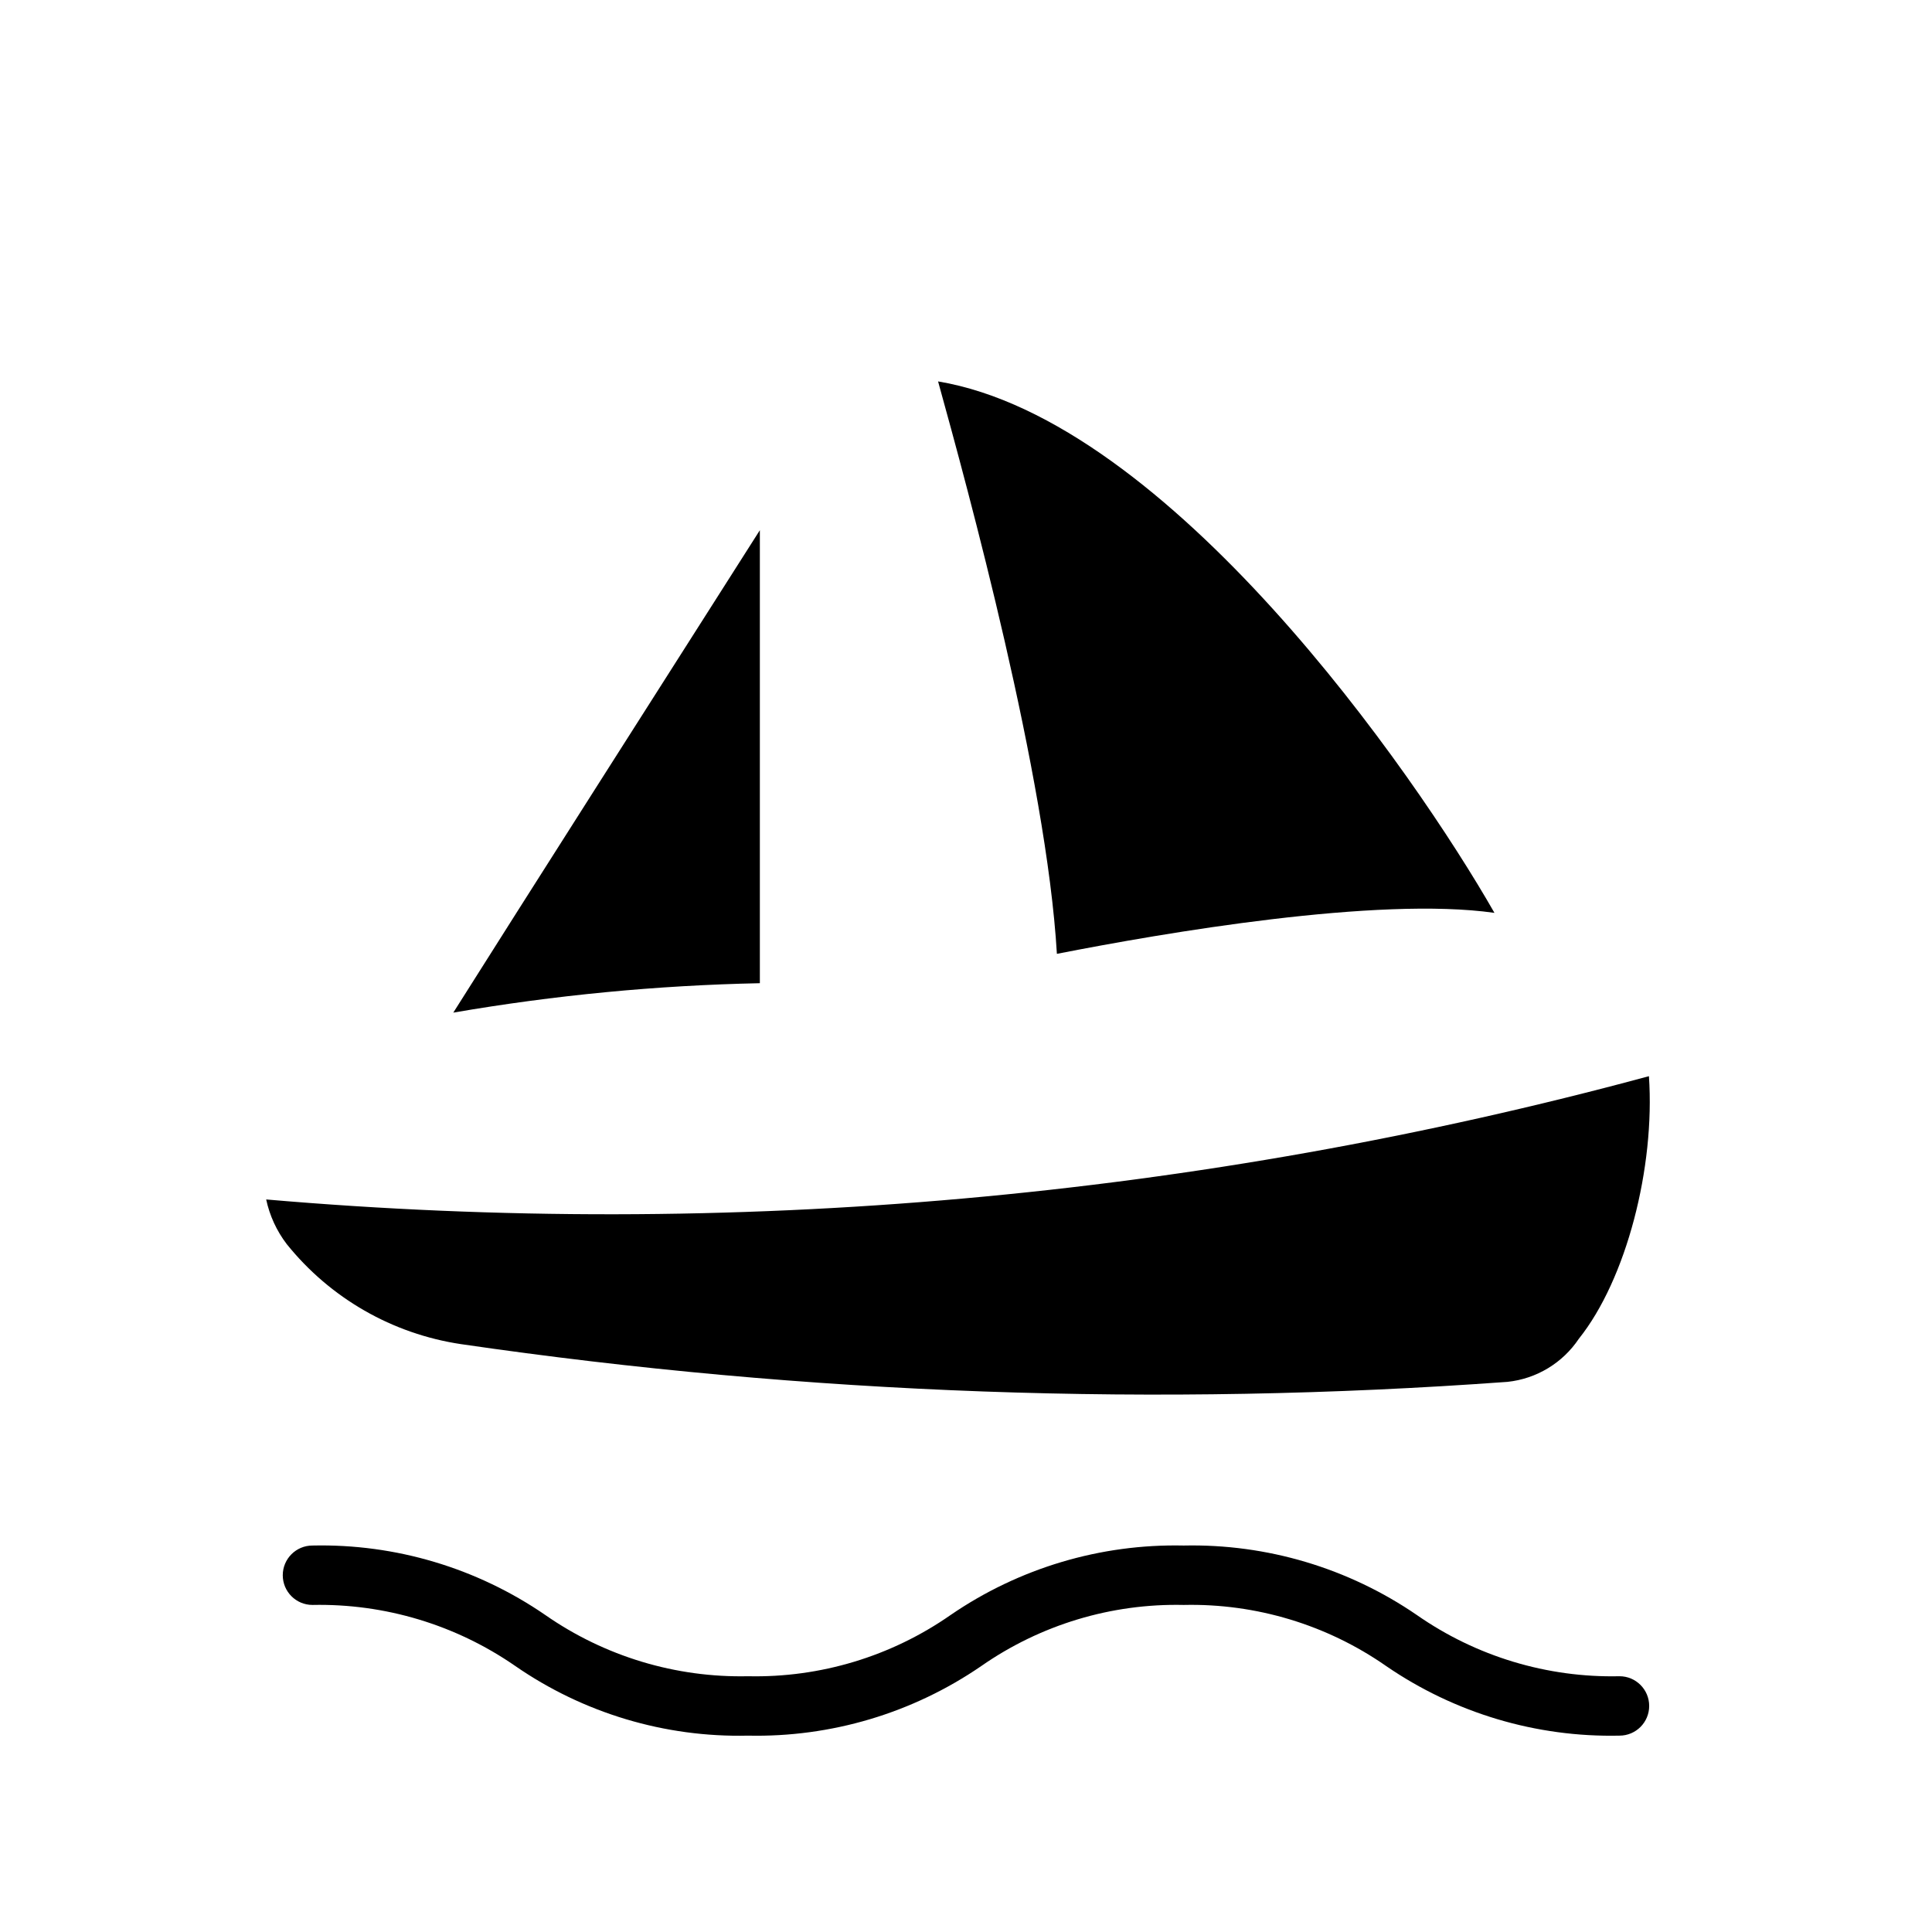
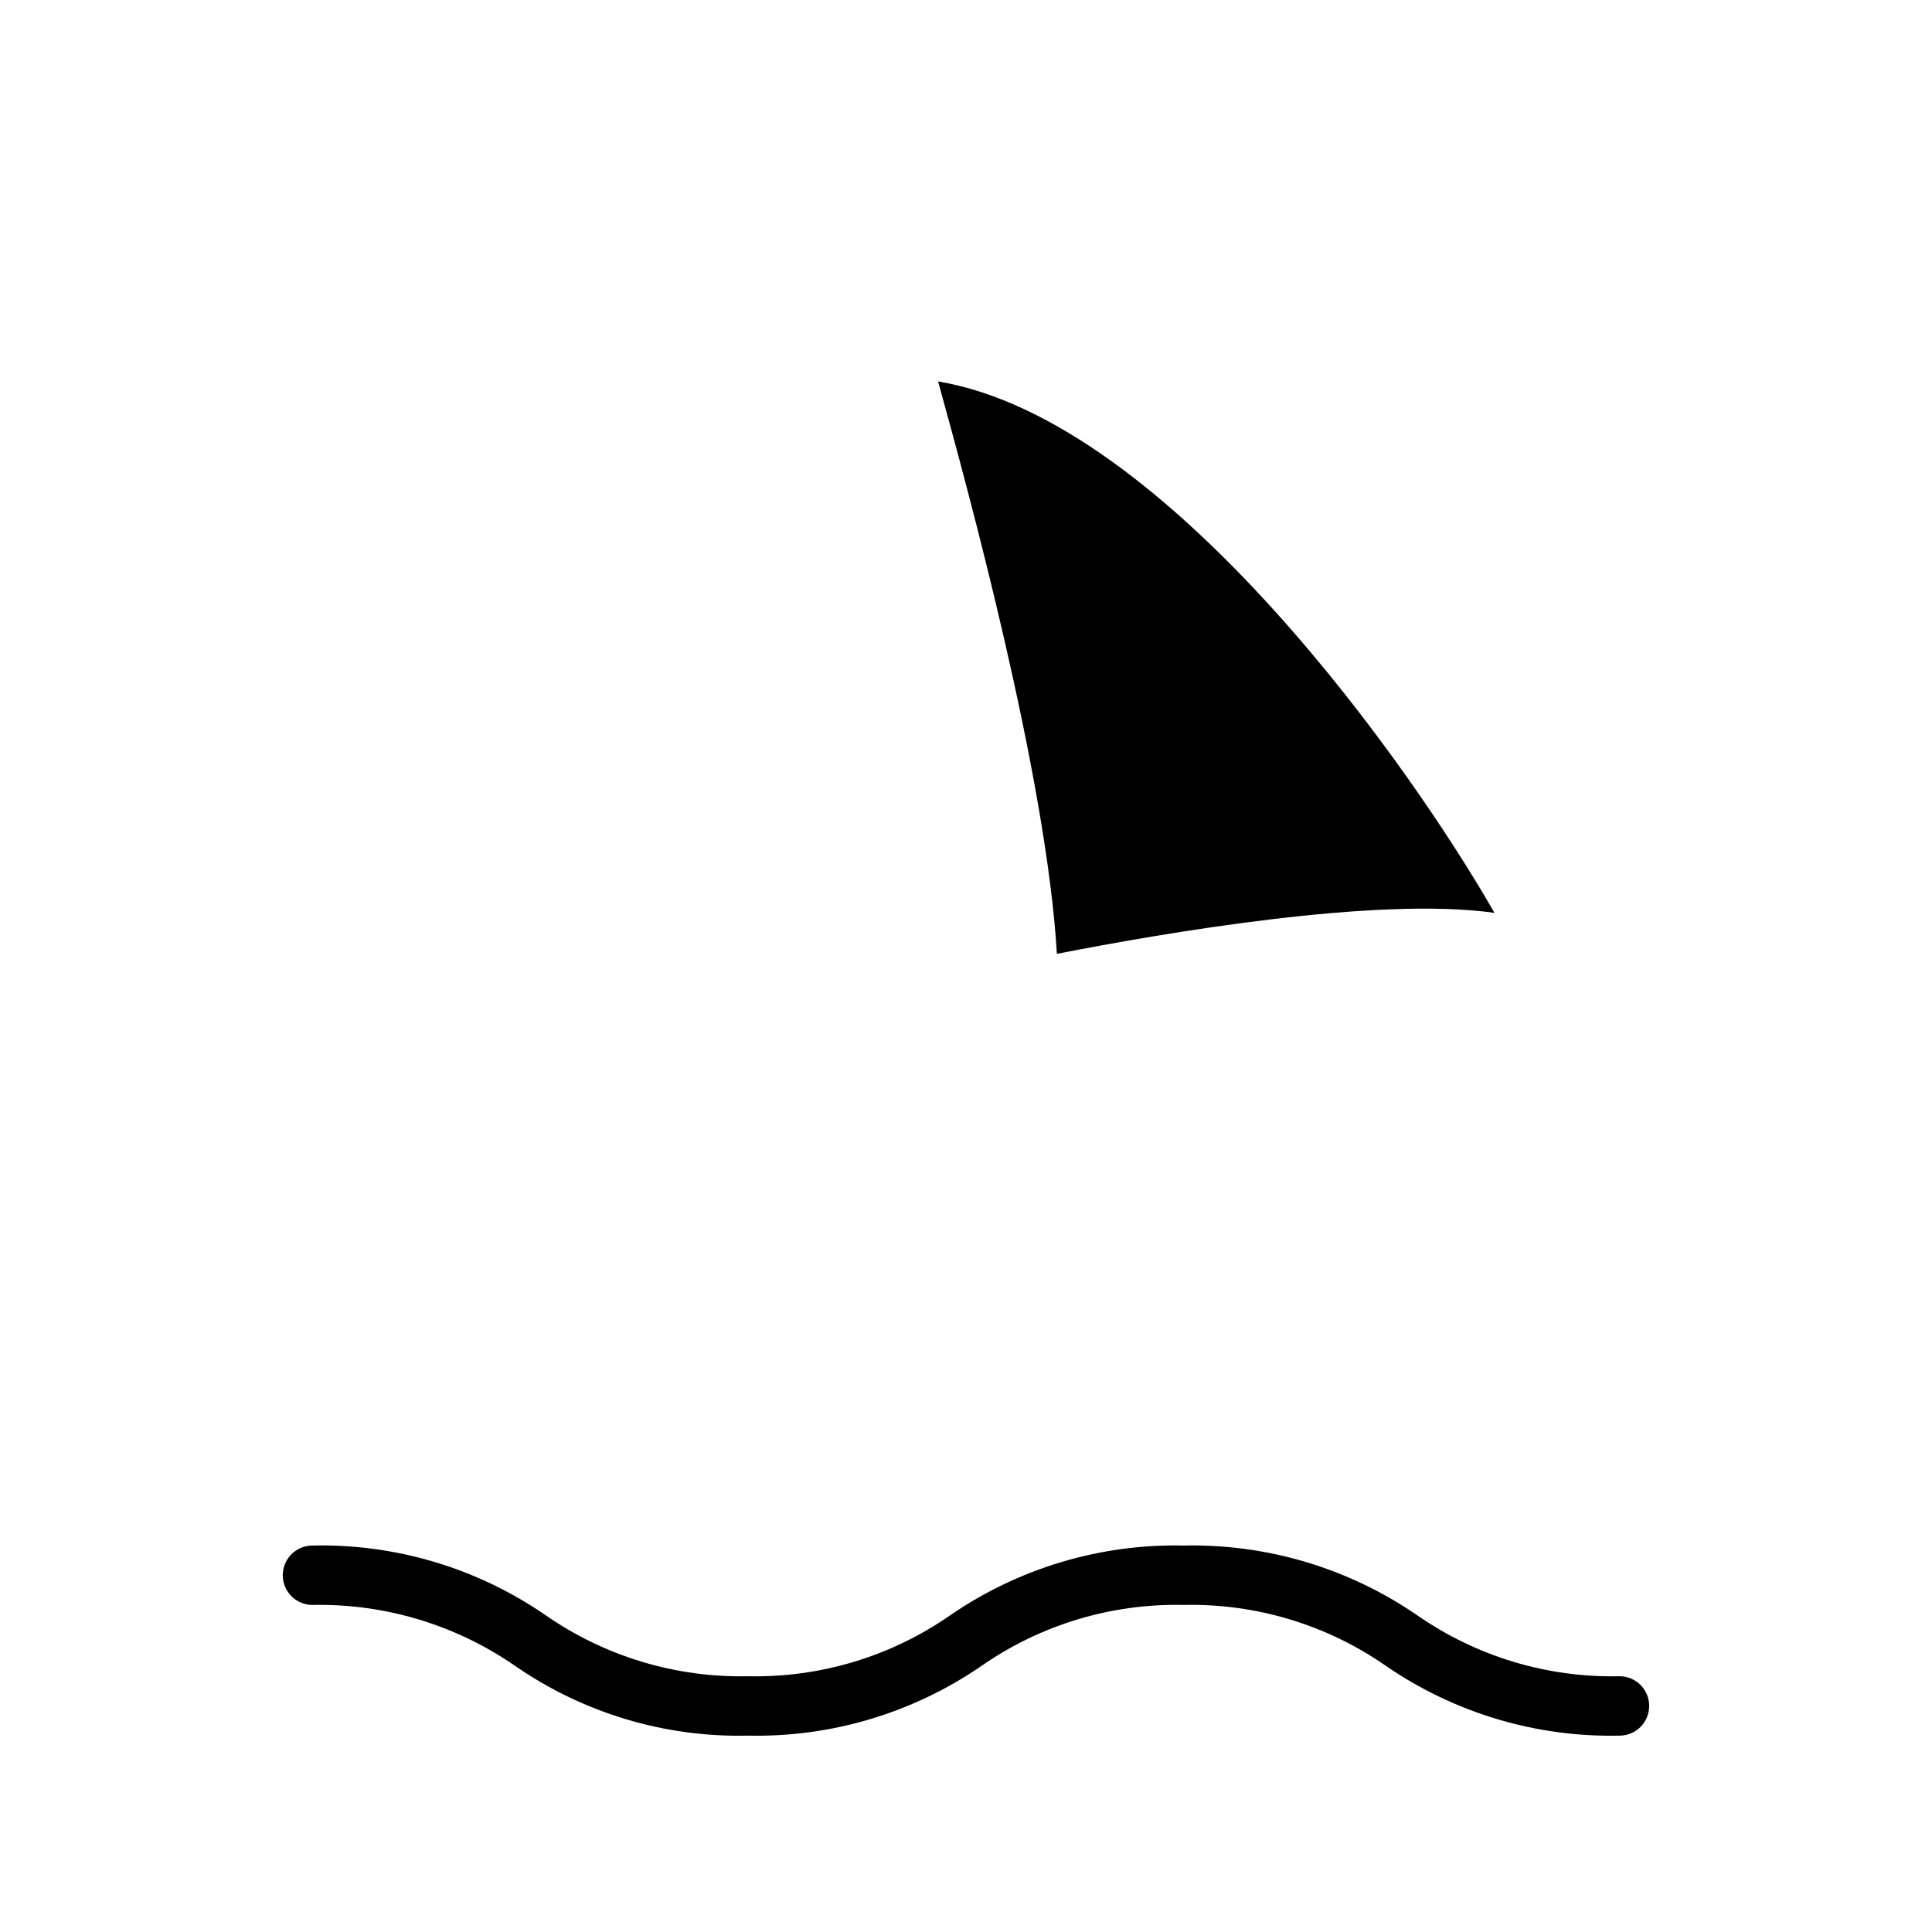
<svg xmlns="http://www.w3.org/2000/svg" fill="#000000" width="800px" height="800px" version="1.1" viewBox="144 144 512 512">
  <g>
-     <path d="m345.37 404.56v-120.05c-25.348 39.832-62.977 98.871-81.238 127.84v0.004c26.844-4.625 54-7.231 81.238-7.797z" />
-     <path d="m214.54 461.87c0.918 4.289 2.773 8.32 5.43 11.809 11.516 14.348 28.016 23.82 46.211 26.531 91.805 13.383 184.8 16.738 277.33 9.996 7.68-0.816 14.598-5 18.895-11.414 12.594-15.742 20.23-45.422 18.578-69.59-119.29 32.258-243.32 43.316-366.44 32.668z" />
    <path d="m540.04 385.91c-21.254-37.234-86.199-130.6-147.44-140.83 7.871 28.418 28.734 104.7 31.488 151.7 28.492-5.586 84.938-15.27 115.95-10.863z" />
    <path d="m573.18 588.22c-19.164 0.43-37.969-5.25-53.688-16.215-18.16-12.461-39.777-18.902-61.797-18.422-22.02-0.48-43.633 5.961-61.793 18.422-15.723 10.965-34.523 16.645-53.688 16.215-19.16 0.414-37.961-5.266-53.688-16.215-18.125-12.473-39.719-18.918-61.719-18.422-4.348 0-7.871 3.523-7.871 7.871s3.523 7.871 7.871 7.871c19.148-0.398 37.934 5.25 53.688 16.141 18.102 12.535 39.707 19.012 61.719 18.496 22.02 0.484 43.633-5.961 61.793-18.418 15.723-10.969 34.523-16.648 53.688-16.219 19.164-0.43 37.969 5.25 53.688 16.219 18.164 12.457 39.777 18.902 61.797 18.418 4.348 0 7.871-3.523 7.871-7.871s-3.523-7.871-7.871-7.871z" />
  </g>
</svg>